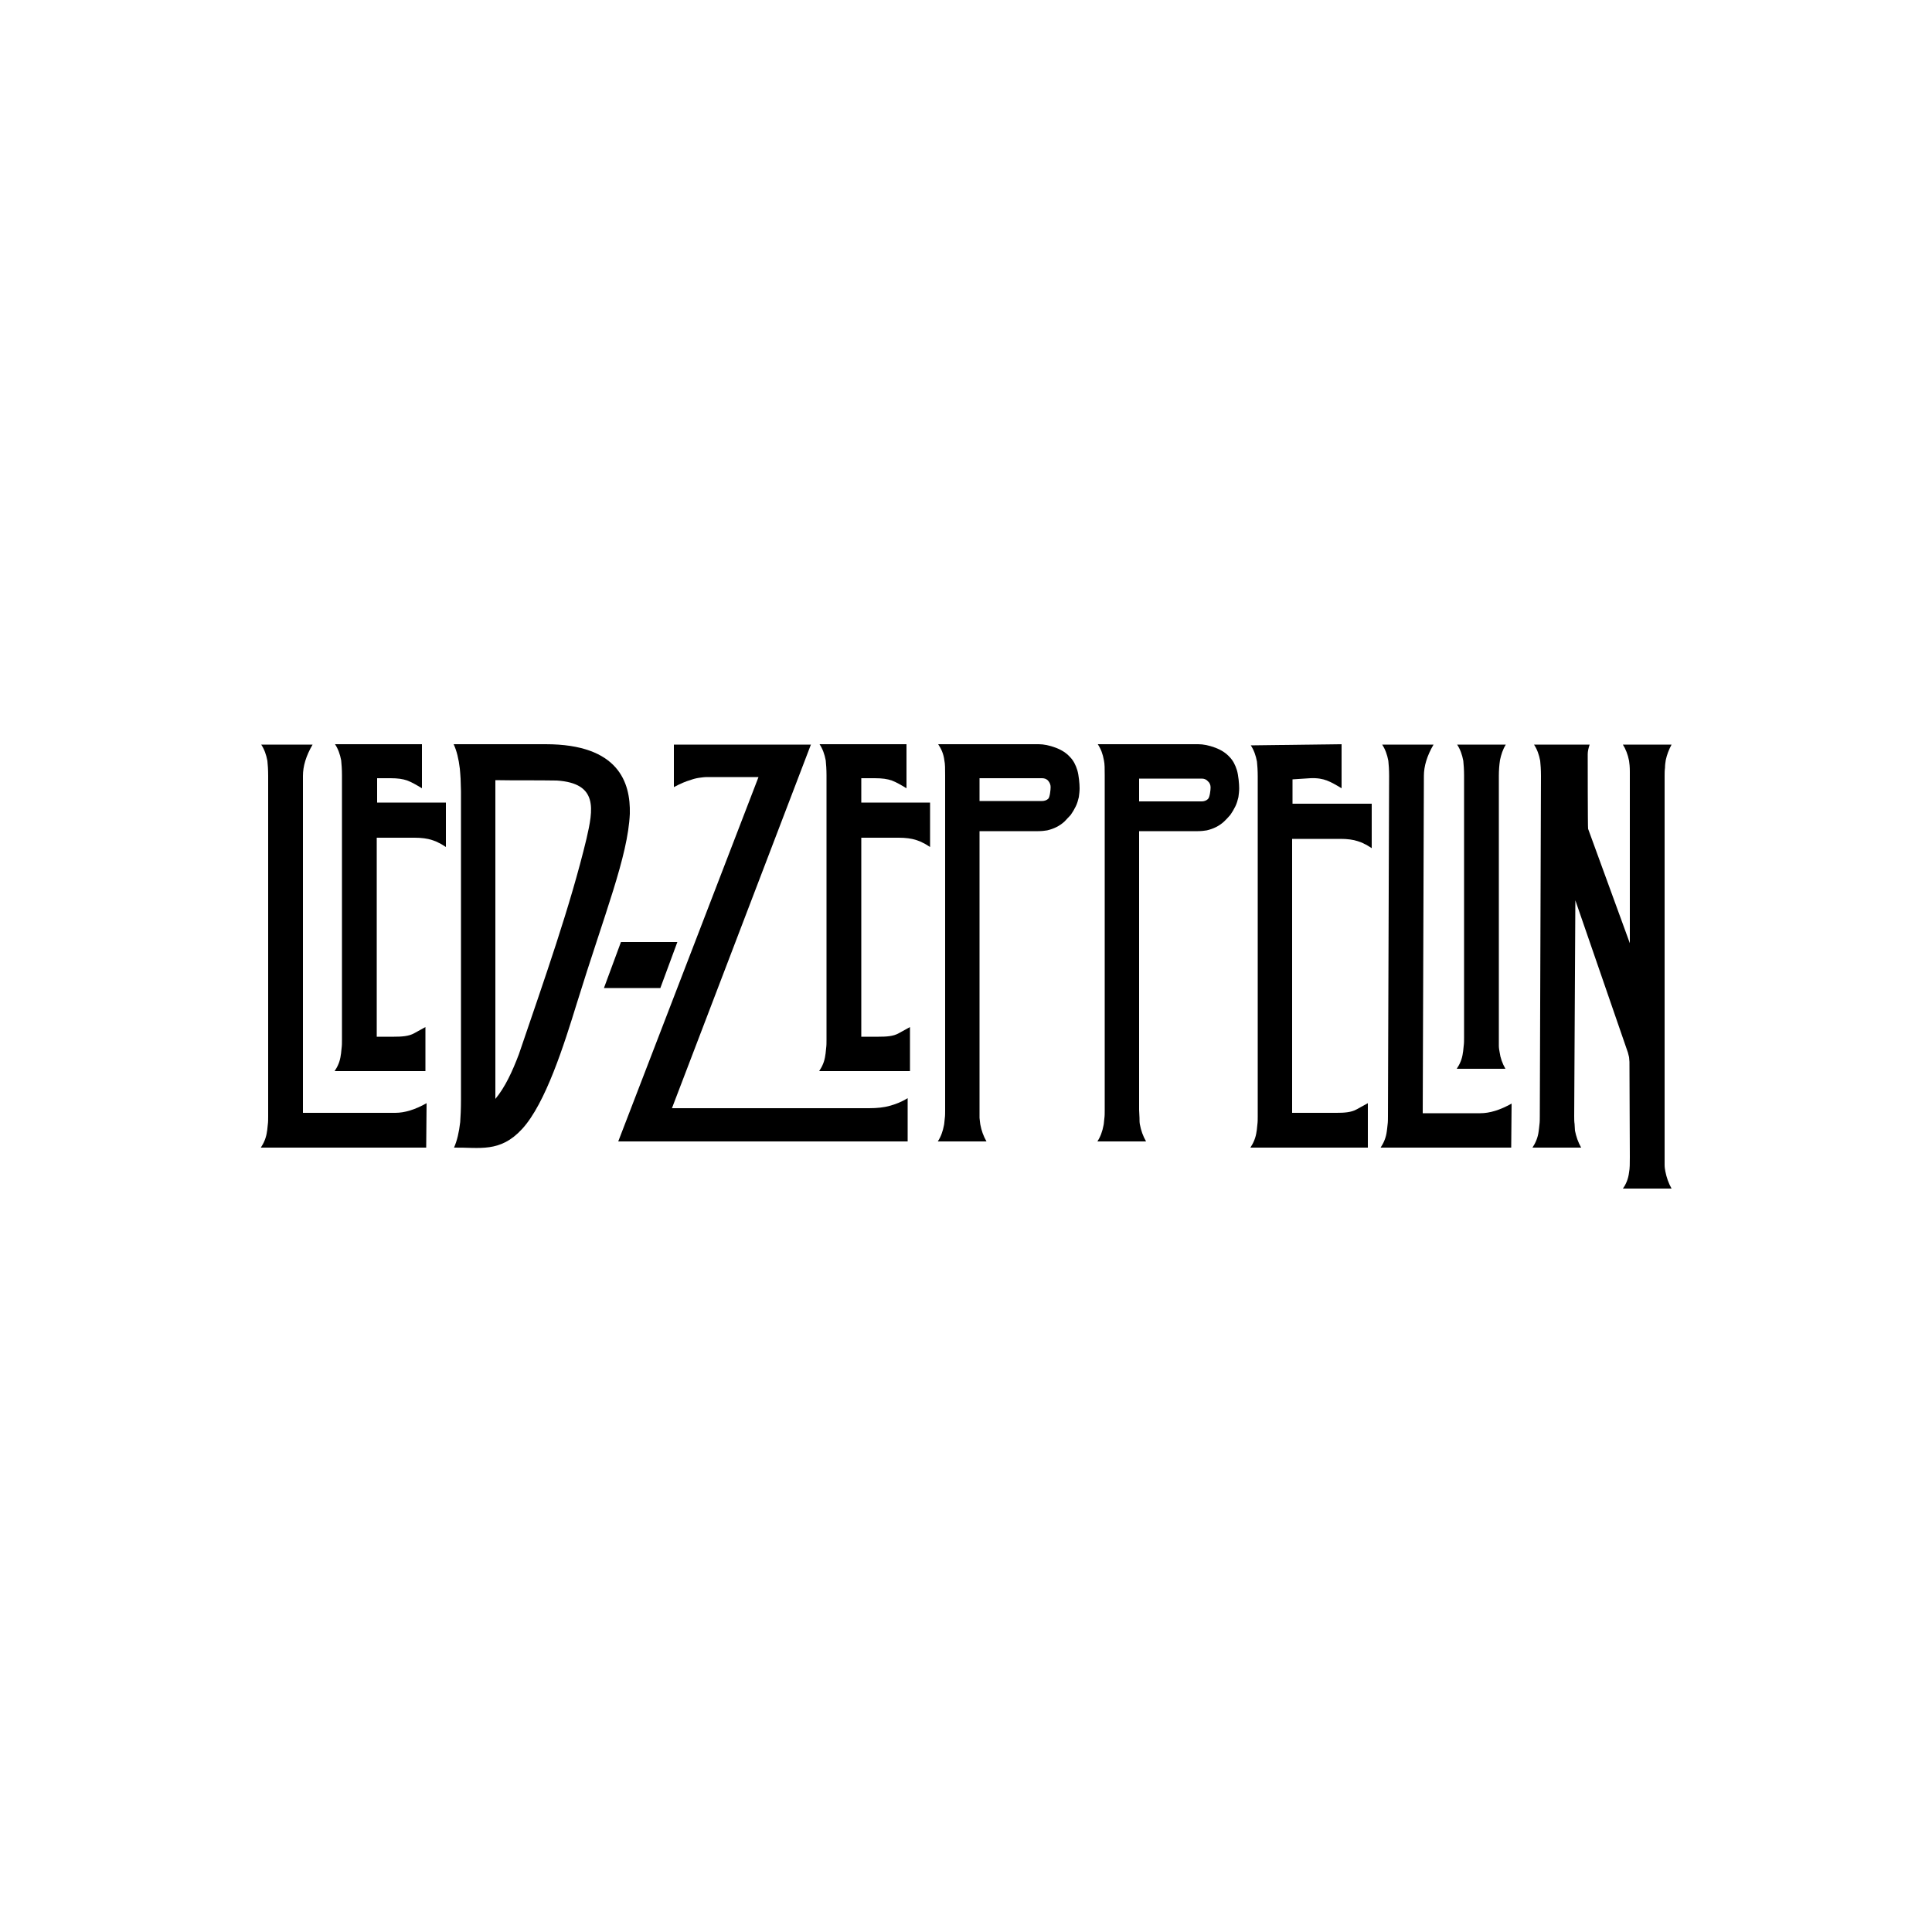
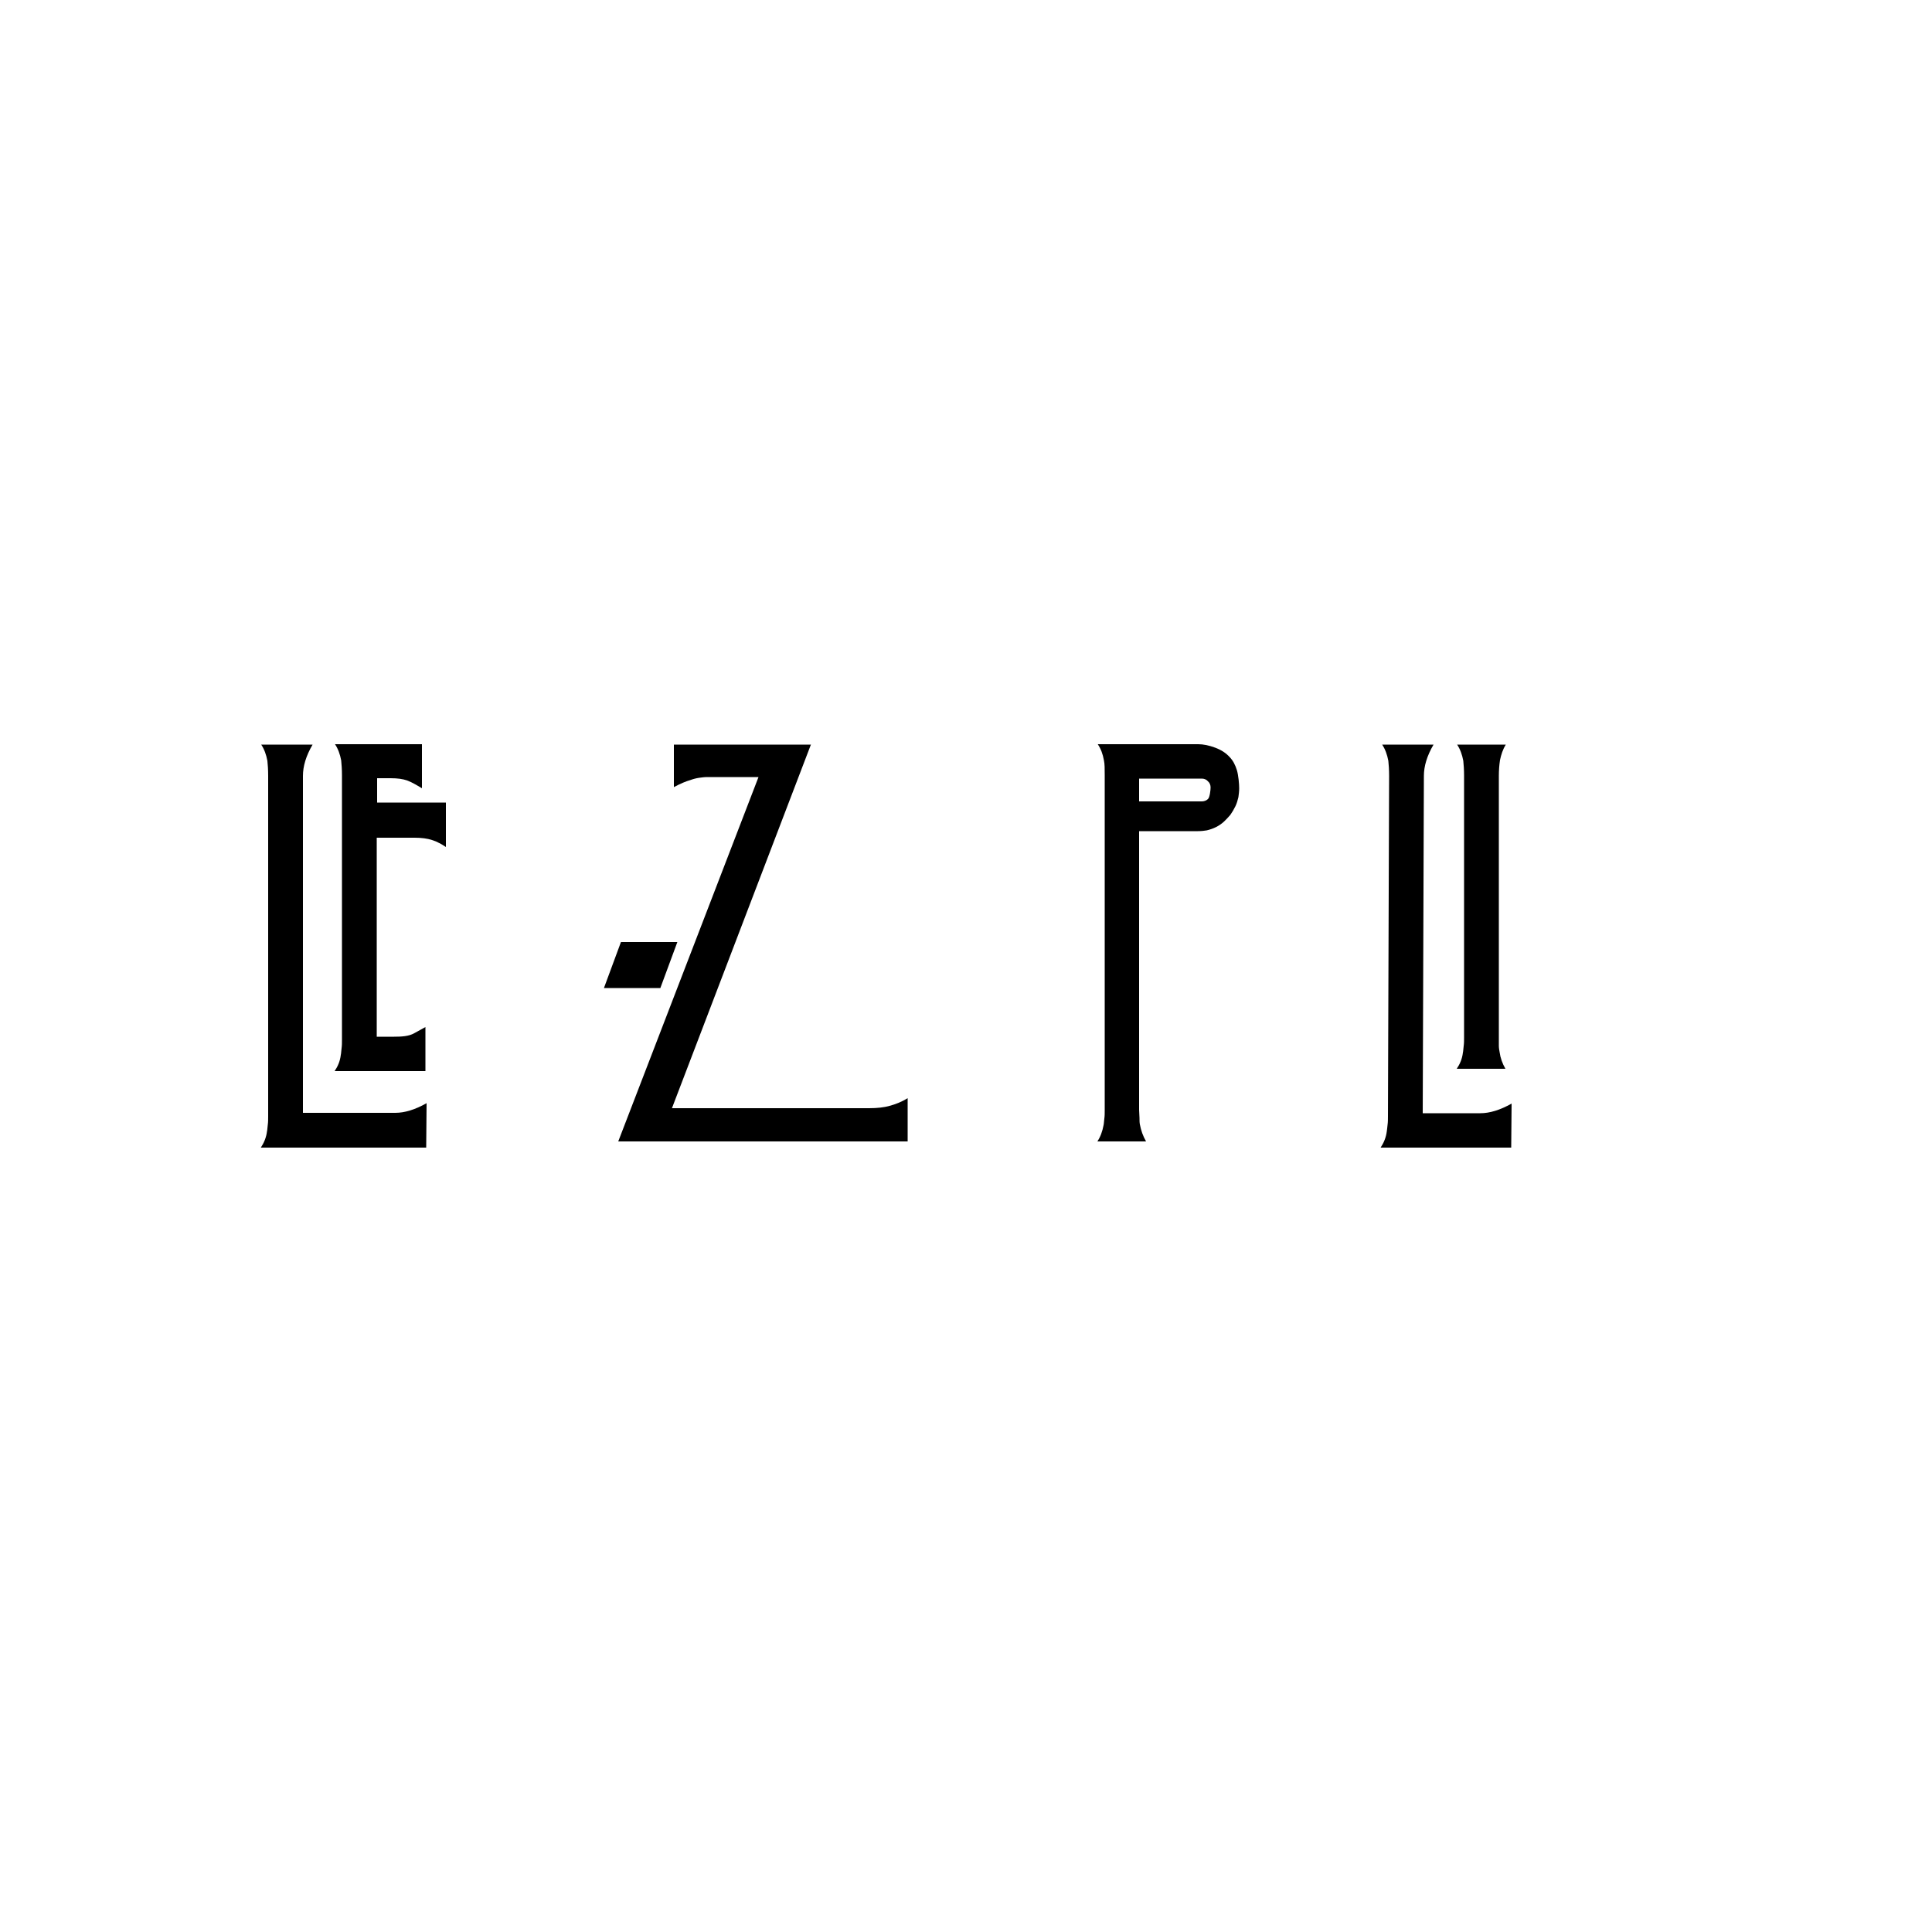
<svg xmlns="http://www.w3.org/2000/svg" version="1.1" id="Layer_1" x="0px" y="0px" viewBox="0 0 500 500" style="enable-background:new 0 0 500 500;" xml:space="preserve">
  <g id="XMLID_1_">
    <polyline id="XMLID_3_" points="170.9,255.7 156.3,255.7 160.7,243.8 175.3,243.8  " />
-     <path id="XMLID_4_" d="M334.4,217.1V288h11.5c1.9,0,3.8-0.1,5.2-0.9l2.9-1.6V297h-30.4c0.8-1.2,1.4-2.6,1.6-4.2   c0.1-0.4,0.1-1,0.2-1.7c0.1-0.7,0.1-1.5,0.1-2.2V201c0-1.6-0.1-3-0.2-3.9c-0.3-1.6-0.8-3-1.6-4.2l23.5-0.3v11.4   c-1.5-0.9-2.7-1.6-3.8-2c-1-0.4-2.5-0.7-4.3-0.6l-4.6,0.3v6.3h20.5v11.5c-0.8-0.5-1.4-0.9-1.9-1.1c-0.5-0.3-1.1-0.5-1.7-0.7   c-1.2-0.4-2.7-0.6-4.5-0.6L334.4,217.1L334.4,217.1z" />
    <path id="XMLID_7_" d="M320.1,199.3c-0.4-1.3-1-2.5-1.9-3.4c-0.9-1-2.1-1.8-3.7-2.4c-1.6-0.6-3.1-0.9-4.4-0.9h-26   c0.8,1.2,1.3,2.5,1.6,4.2c0.2,0.9,0.2,2.2,0.2,3.9v86.6c0,0.8,0,1.5-0.1,2.2c-0.1,0.7-0.1,1.3-0.2,1.7c-0.3,1.6-0.8,3-1.6,4.2h12.6   c-0.8-1.4-1.3-2.8-1.6-4.4c-0.1-0.5-0.1-1-0.1-1.7c0-0.6-0.1-1.4-0.1-2.1v-72.1h15.2c0.9,0,1.7-0.1,2.3-0.2   c1.7-0.4,3.2-1.1,4.5-2.3c0.5-0.5,1.1-1.1,1.6-1.7c0.5-0.7,0.9-1.4,1.3-2.2c0.4-0.8,0.6-1.6,0.8-2.4c0.1-0.8,0.2-1.5,0.2-2.3   C320.7,202.9,320.5,200.6,320.1,199.3L320.1,199.3z M313.3,203.8c0,0.6-0.2,2.6-0.7,3c-0.4,0.4-1,0.6-1.6,0.6h-16.2v-5.9h16.2   c0.6,0,1.2,0.2,1.6,0.7C313.1,202.6,313.3,203.2,313.3,203.8L313.3,203.8z" />
-     <path id="XMLID_8_" d="M222.9,216.8v51.5h4.5c2,0,3.8-0.1,5.2-0.9l2.9-1.6v11.4H212c0.8-1.2,1.4-2.5,1.6-4.2c0.1-0.4,0.1-1,0.2-1.7   c0.1-0.7,0.1-1.5,0.1-2.2v-68.4c0-1.6-0.1-2.9-0.2-3.9c-0.3-1.6-0.8-3-1.6-4.2h22.5v11.4c-1.5-0.9-2.7-1.6-3.8-2   c-1.1-0.4-2.5-0.6-4.4-0.6h-3.5v6.3h17.8v11.5c-0.8-0.5-1.4-0.9-1.9-1.1c-0.5-0.3-1.1-0.5-1.7-0.7c-1.2-0.4-2.7-0.6-4.5-0.6   L222.9,216.8L222.9,216.8z" />
    <path id="XMLID_9_" d="M110.3,297H67.5c0.8-1.2,1.4-2.6,1.6-4.2c0.1-0.4,0.1-1,0.2-1.7c0.1-0.7,0.1-1.5,0.1-2.2v-88.1   c0-1.6-0.1-3-0.2-3.9c-0.3-1.6-0.8-3-1.6-4.2h13.3c-1.7,2.9-2.5,5.6-2.5,8.1V288h23.9c2.4,0,5.1-0.8,8.1-2.5L110.3,297L110.3,297z" />
    <path id="XMLID_10_" d="M97.5,216.8v51.5h4.5c1.9,0,3.8-0.1,5.2-0.9l2.9-1.6v11.4H86.6c0.8-1.2,1.4-2.5,1.6-4.2   c0.1-0.4,0.1-1,0.2-1.7c0.1-0.7,0.1-1.5,0.1-2.2v-68.4c0-1.6-0.1-2.9-0.2-3.9c-0.3-1.6-0.8-3-1.6-4.2h22.5v11.4   c-1.5-0.9-2.7-1.6-3.8-2c-1.1-0.4-2.5-0.6-4.3-0.6h-3.5v6.3h17.8v11.5c-0.8-0.5-1.4-0.9-1.9-1.1c-0.5-0.3-1.1-0.5-1.7-0.7   c-1.2-0.4-2.7-0.6-4.5-0.6L97.5,216.8L97.5,216.8z" />
-     <path id="XMLID_13_" d="M141.2,192.6h-23.8c0.8,1.7,1.3,3.8,1.6,6.3c0.1,0.7,0.1,1.5,0.2,2.6c0,1.1,0.1,2.2,0.1,3.3v79.8   c0,2.4-0.1,4.4-0.2,5.8c-0.3,2.6-0.8,4.8-1.6,6.6c6.6-0.1,11.9,1.4,17.6-4.8c6.1-6.6,10.9-21.9,14.2-32.6   c7.2-23.3,13.2-37.9,13.7-49C163.2,202.5,160.1,192.6,141.2,192.6L141.2,192.6z M151.8,217c-4.2,17.5-10.9,36.4-17.5,55.8   c-1.7,4.5-3.6,8.6-6.1,11.6v-82.5c5.6,0.1,10.3,0,15.9,0.1C154.9,202.7,153.5,209.5,151.8,217L151.8,217z" />
    <path id="XMLID_14_" d="M209.9,192.6l-36,94.2h51c2.1,0,3.9-0.2,5.3-0.6c1.5-0.4,3.1-1,4.7-2v11.2h-74.9l36.3-94.3h-13.2   c-0.8,0-1.5,0.1-2.2,0.2c-0.7,0.1-1.5,0.3-2.3,0.6c-1.1,0.3-2.5,0.9-4.2,1.8v-11H209.9z" />
-     <path id="XMLID_17_" d="M278.8,199.3c-0.4-1.3-1-2.5-1.9-3.4c-0.9-1-2.1-1.8-3.7-2.4c-1.6-0.6-3.1-0.9-4.4-0.9h-26   c0.8,1.2,1.4,2.5,1.6,4.2c0.2,0.9,0.2,2.2,0.2,3.9v86.6c0,0.8,0,1.5-0.1,2.2c-0.1,0.7-0.1,1.3-0.2,1.7c-0.3,1.6-0.8,3-1.6,4.2h12.6   c-0.8-1.4-1.3-2.8-1.6-4.4c-0.1-0.5-0.1-1-0.2-1.7c0-0.6,0-1.4,0-2.1v-72.1h15.2c0.9,0,1.7-0.1,2.3-0.2c1.7-0.4,3.2-1.1,4.5-2.3   c0.5-0.5,1-1.1,1.6-1.7c0.5-0.7,0.9-1.4,1.3-2.2c0.4-0.8,0.6-1.6,0.8-2.4c0.1-0.8,0.2-1.5,0.2-2.3   C279.4,202.9,279.2,200.6,278.8,199.3z M271.3,206.7c-0.4,0.4-1,0.6-1.6,0.6h-16.2v-5.9h16.2c0.6,0,1.2,0.2,1.6,0.7   c0.4,0.5,0.6,1,0.6,1.6C271.9,204.4,271.7,206.3,271.3,206.7L271.3,206.7z" />
    <path id="XMLID_18_" d="M391.1,297h-33.8c0.8-1.2,1.4-2.6,1.6-4.2c0.1-0.5,0.1-1,0.2-1.7c0.1-0.7,0.1-1.5,0.1-2.2l0.3-88.1   c0-1.6-0.1-3-0.2-3.9c-0.3-1.6-0.8-3-1.6-4.2h13.3c-1.7,2.9-2.5,5.6-2.5,8.1l-0.3,87.3h14.9c2.4,0,5.1-0.8,8.1-2.5L391.1,297   L391.1,297z" />
    <path id="XMLID_19_" d="M389.6,276.6H377c0.8-1.2,1.4-2.5,1.6-4.2c0.1-0.4,0.1-1,0.2-1.7c0.1-0.7,0.1-1.5,0.1-2.2v-67.7   c0-1.6-0.1-2.9-0.2-3.9c-0.3-1.6-0.8-3-1.6-4.2h12.6c-0.8,1.3-1.2,2.6-1.5,4c-0.2,1.3-0.3,2.7-0.3,4.1v67.7c0,0.8,0,1.5,0,2.1   c0,0.6,0.1,1.2,0.2,1.7C388.3,273.8,388.8,275.2,389.6,276.6L389.6,276.6z" />
-     <path id="XMLID_20_" d="M421.7,274.8l-0.1-1.2l-0.3-1.2L407.7,233l-0.3,55.8c0,0.8,0,1.5,0.1,2.1c0,0.6,0.1,1.2,0.1,1.7   c0.3,1.5,0.8,3,1.6,4.4h-12.6c0.8-1.2,1.4-2.6,1.6-4.2c0.1-0.5,0.1-1,0.2-1.7c0.1-0.7,0.1-1.5,0.1-2.2l0.3-88.1   c0-1.6-0.1-3-0.2-3.9c-0.3-1.6-0.8-3-1.6-4.2h14.4c-0.3,0.9-0.5,1.7-0.5,2.5c0,0.7,0,19.1,0.1,19.3l10.8,29.6v-44.4   c0-1.2-0.1-2.2-0.2-2.8c-0.3-1.6-0.9-3.1-1.6-4.2h12.6c-0.7,1.3-1.2,2.6-1.5,4c-0.1,0.6-0.2,1.3-0.2,2c-0.1,0.7-0.1,1.4-0.1,2.1   v98.6c0,0.7,0,1.4,0,2.1c0,0.6,0.1,1.2,0.2,1.7c0.3,1.5,0.8,3,1.6,4.4h-12.6c0.8-1.1,1.4-2.5,1.6-4.2c0.2-1,0.2-2.3,0.2-4   L421.7,274.8L421.7,274.8z" />
  </g>
</svg>